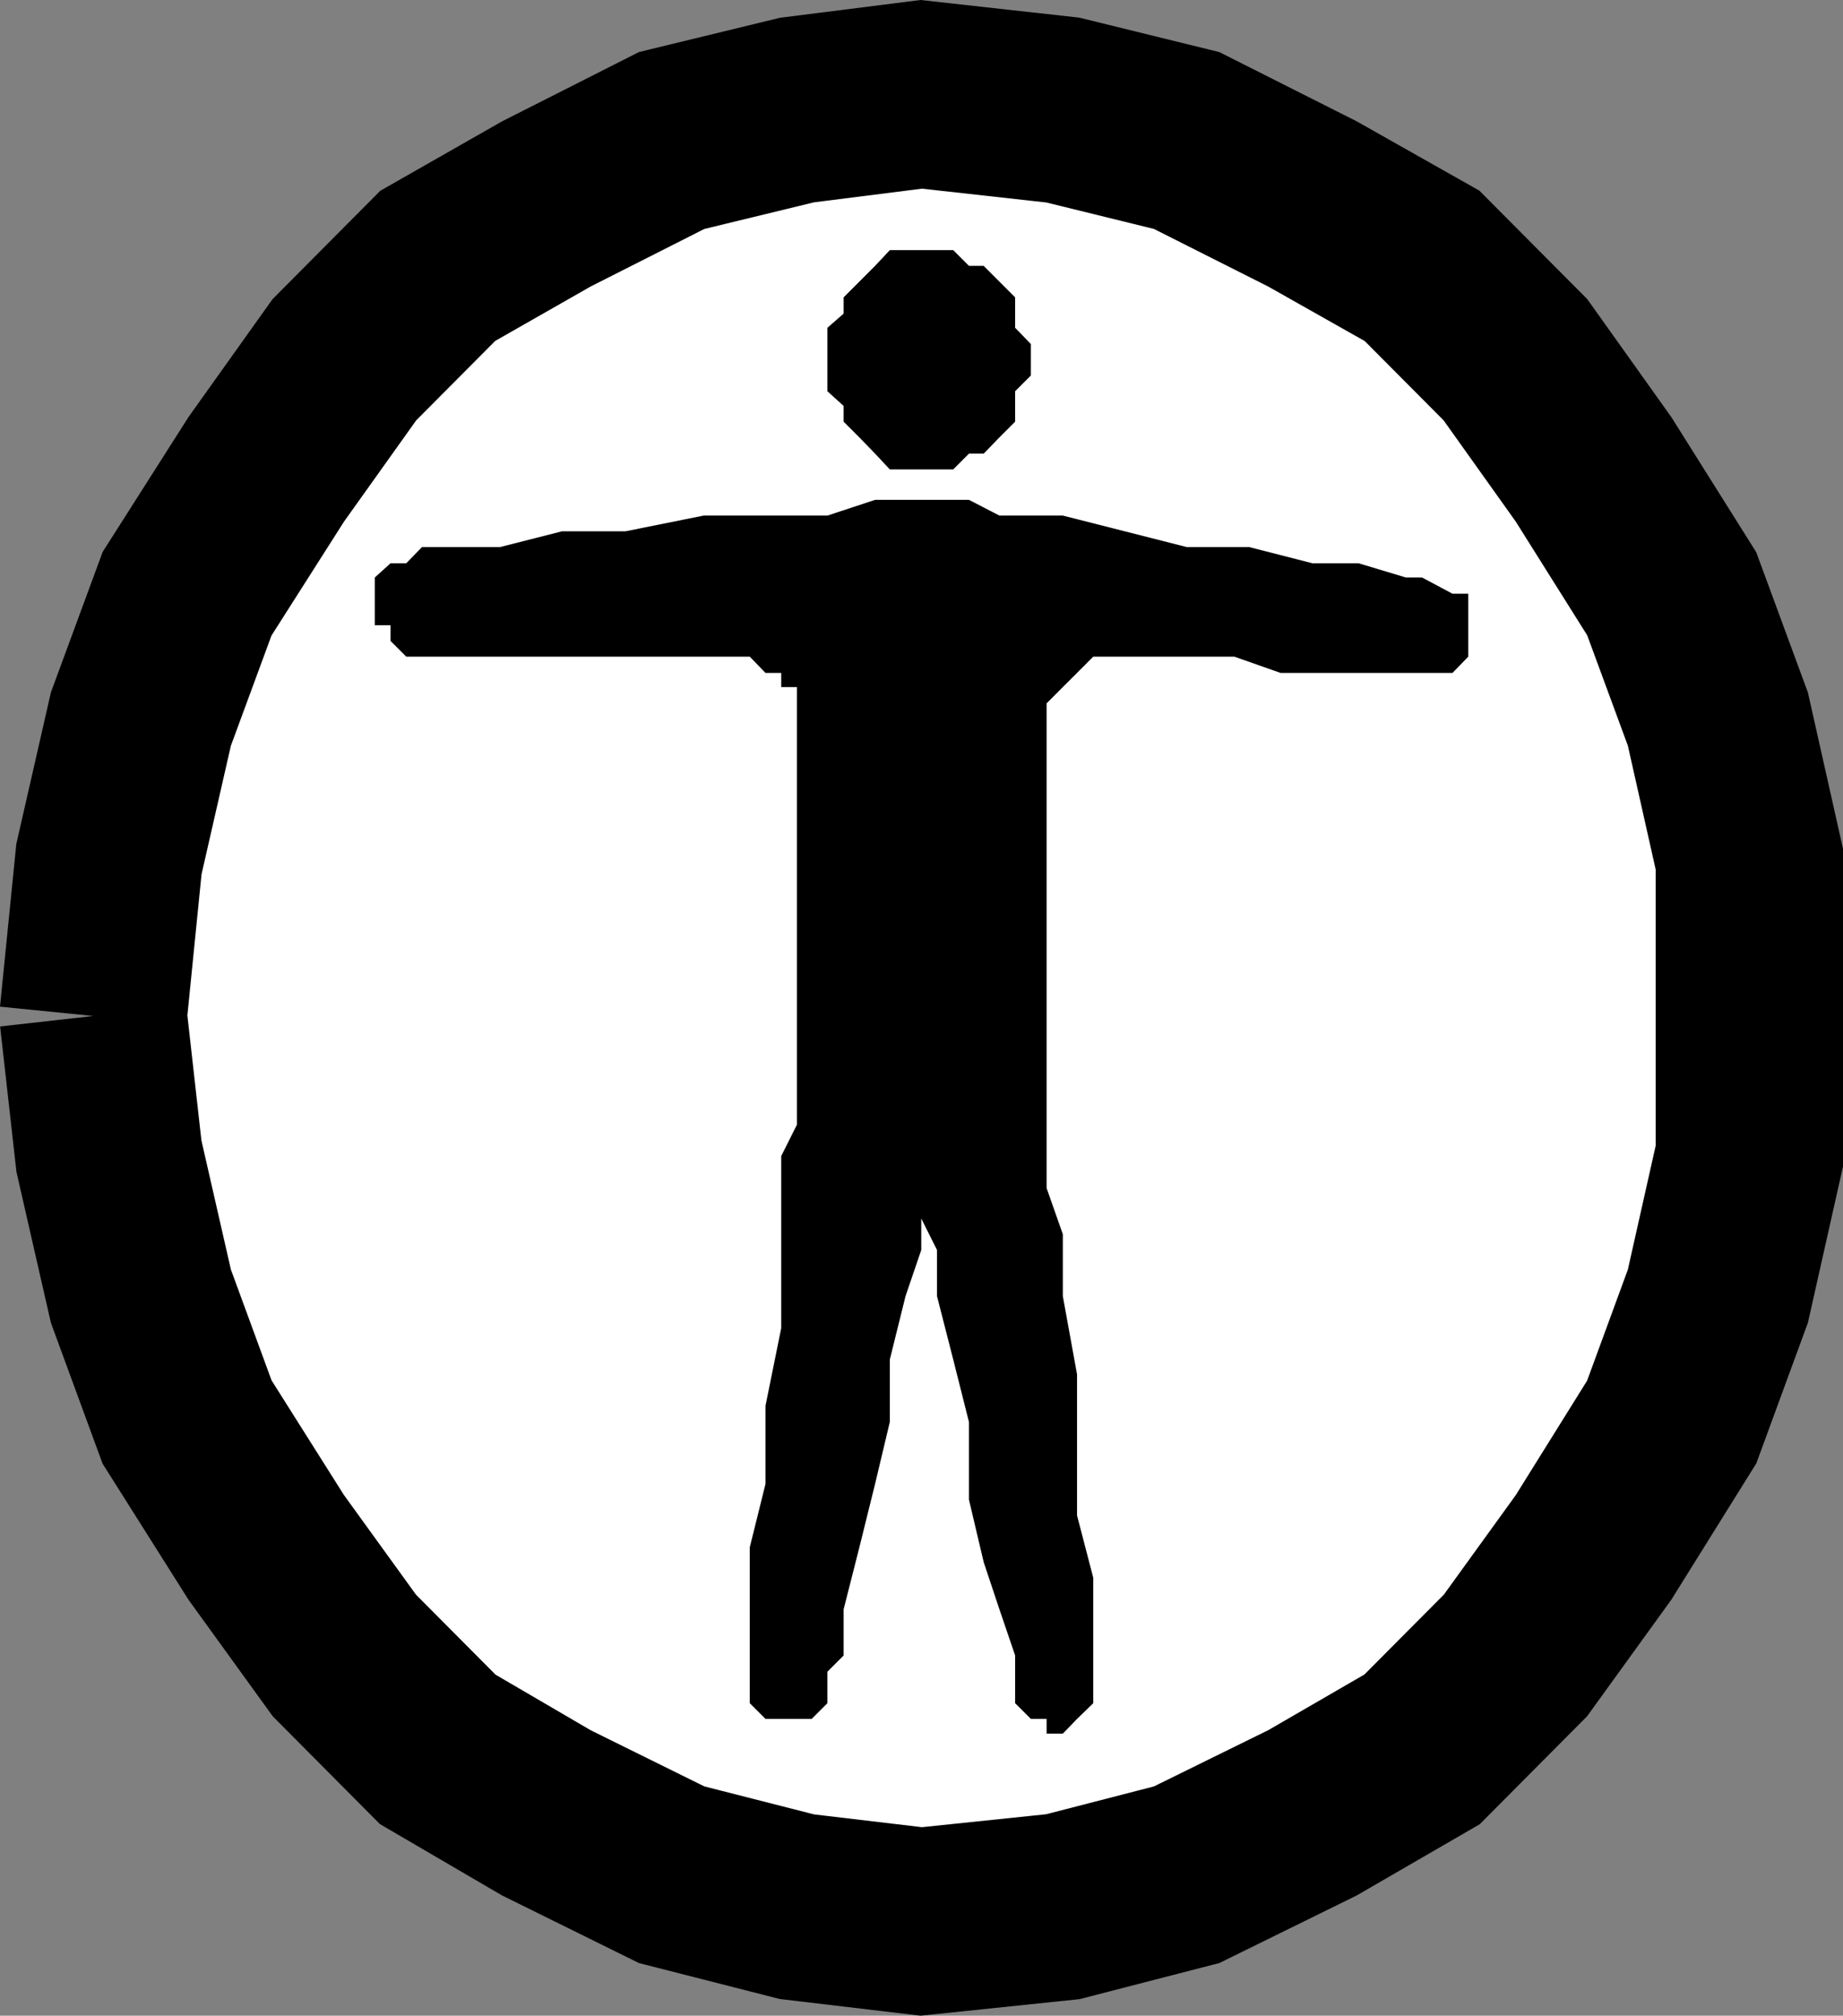
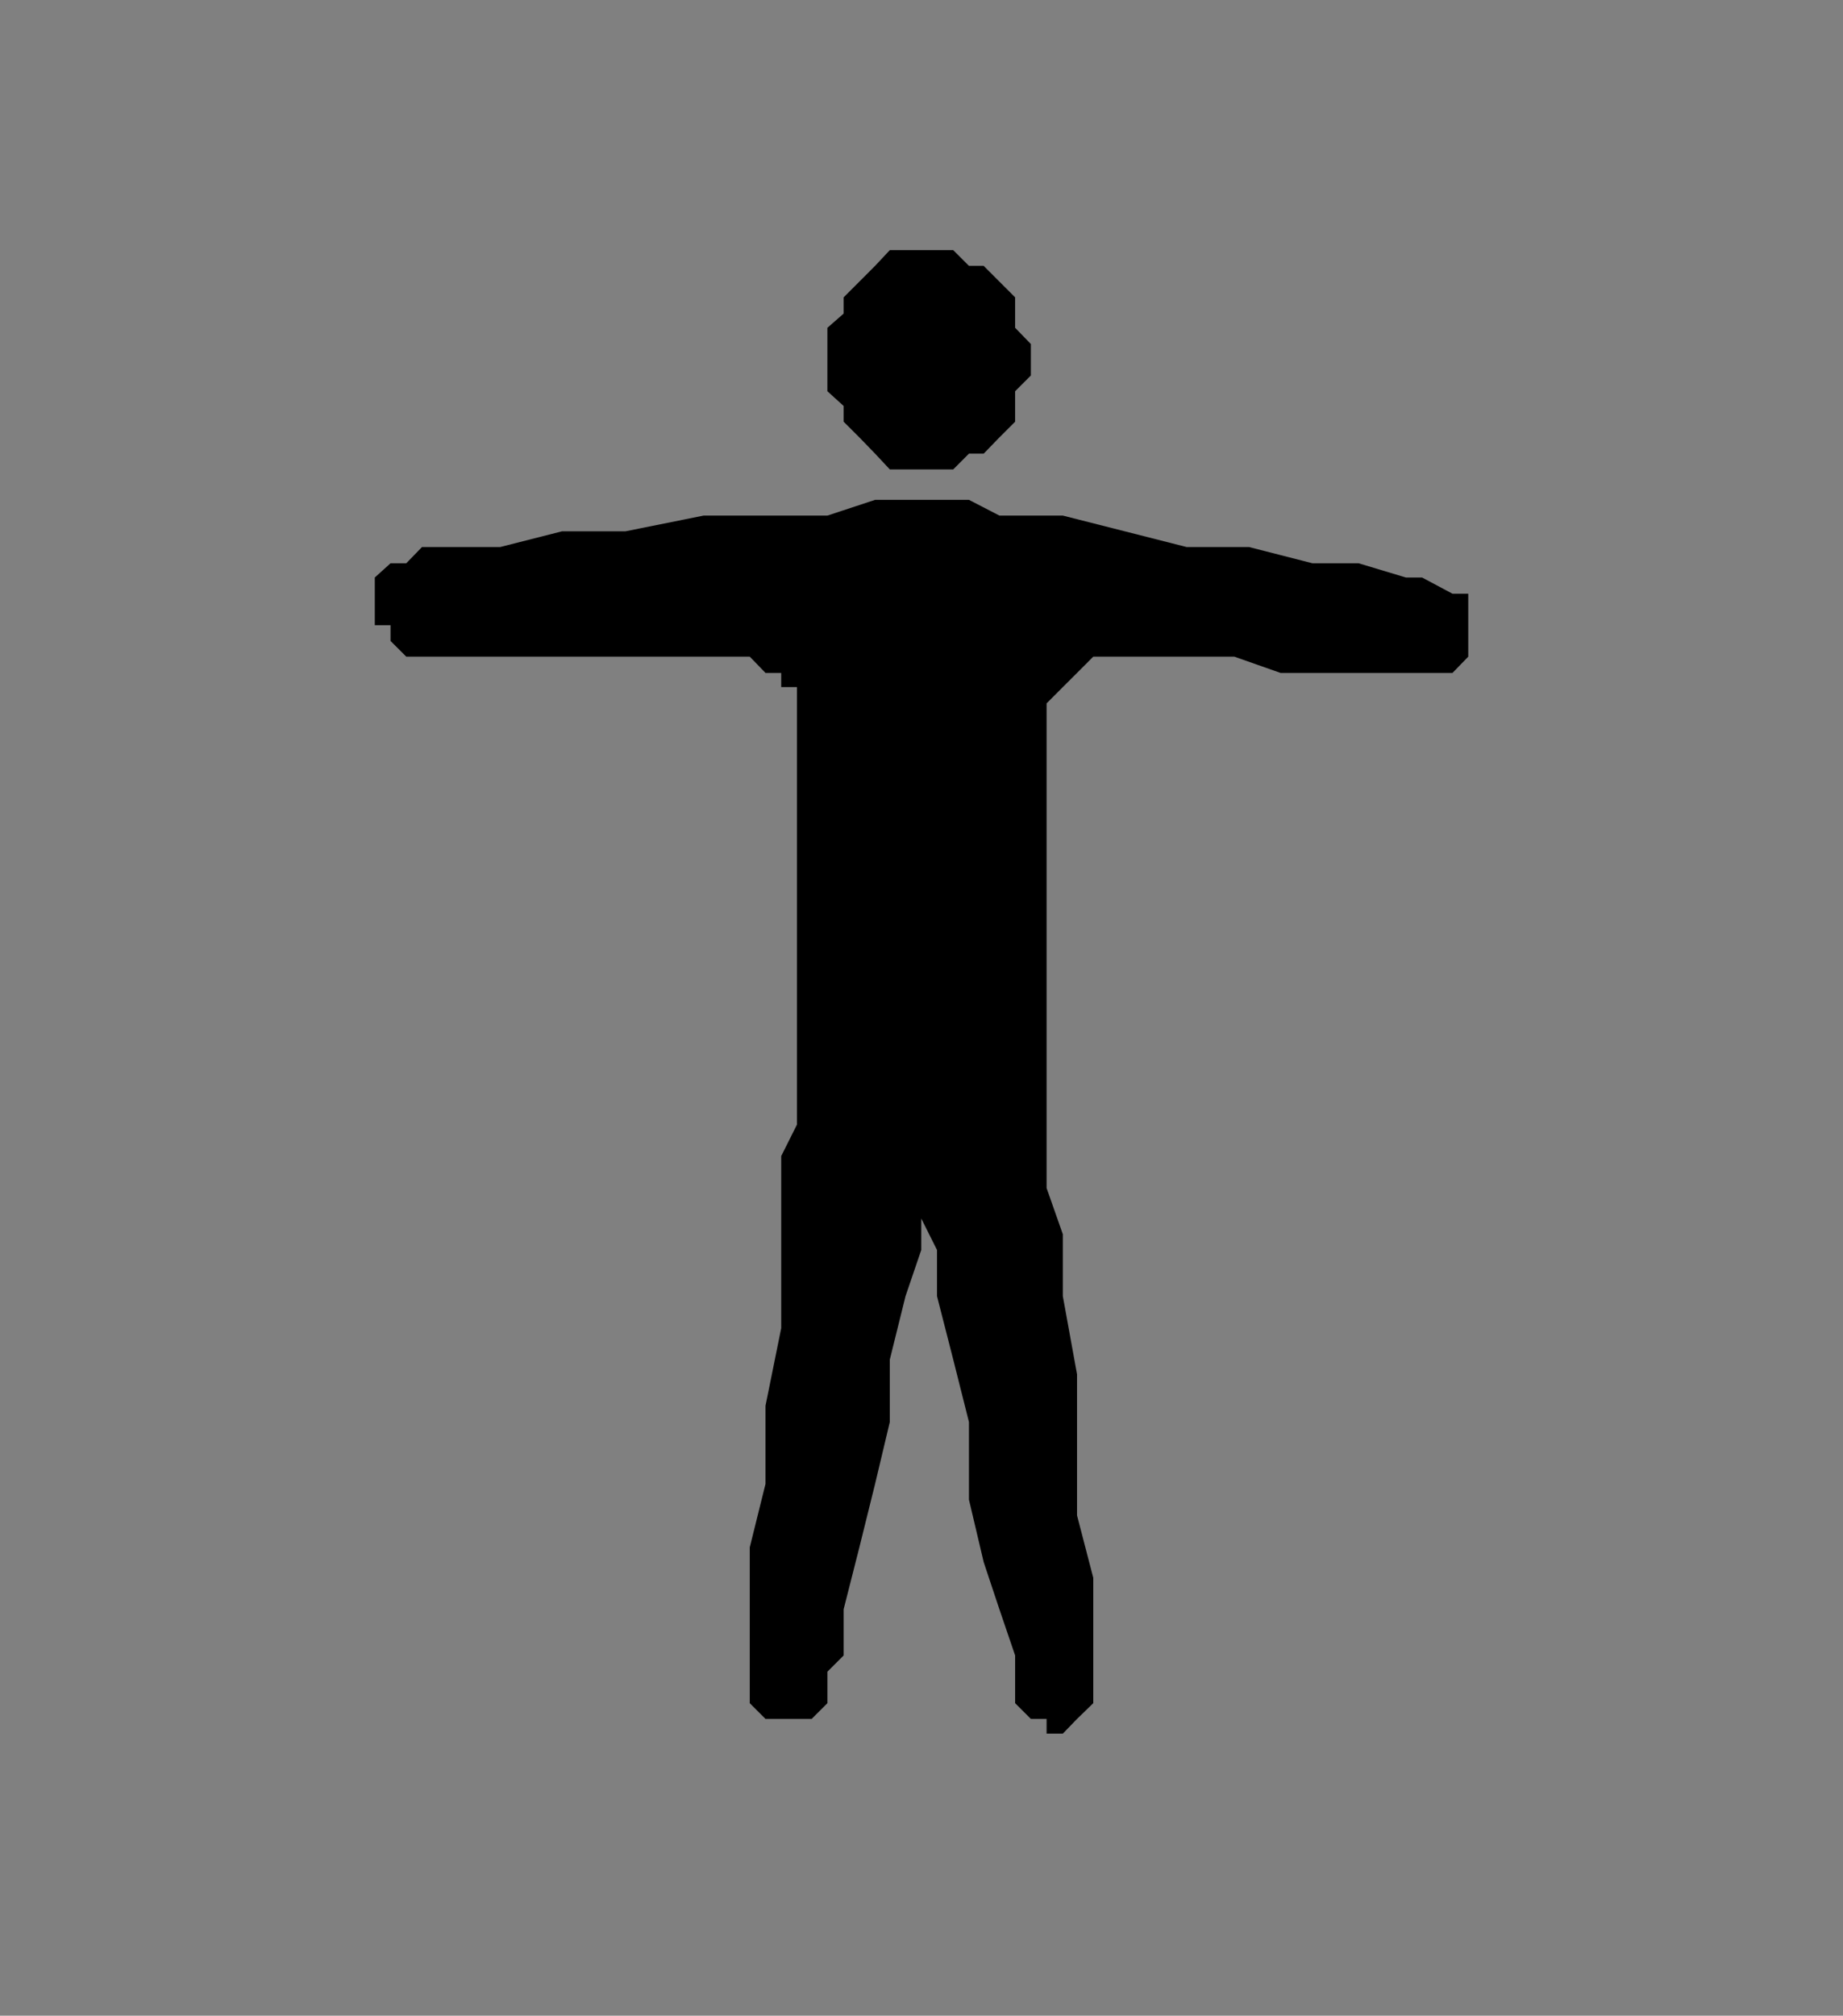
<svg xmlns="http://www.w3.org/2000/svg" width="363.224" height="397.16">
  <rect width="100%" height="100%" fill="#808080" stroke="none" />
-   <path fill="#fff" stroke="#000" stroke-miterlimit="10" stroke-width="36.918" d="m18.367 200.186 3.098-30.899 6.3-27.601 9.102-24.7 15.598-24.5 15.402-21.601 18.398-18.5 21.403-12.2 24.699-12.5 24.7-6 24.5-3.097 27.898 3.098 24.402 6 24.8 12.5 21.598 12.199 18.403 18.5 15.398 21.602 15.399 24.5 9.101 24.699 6.2 27.601v58.5l-6.2 27.598-9.101 24.8-15.399 24.7-15.398 21.3-18.403 18.5-21.597 12.5-24.801 12.2-24.402 6.3-27.899 2.903-24.5-2.902-24.7-6.301-24.698-12.2-21.403-12.5-18.398-18.5-15.402-21.3-15.598-24.7-9.102-24.8-6.3-27.598-3.098-27.601" />
  <path d="M163.066 70.885v-6.297l3.2-2.8v-3.2l3.1-3.101 3.099-3.102 2.902-3.098h12.5l3.098 3.098h2.902l3.098 3.102 3.101 3.101v6l3.102 3.2v6.199l-3.102 3.101v6l-3.101 3.098-3.098 3.199h-2.902l-3.098 3.102h-12.5l-2.902-3.102-3.098-3.2-3.102-3.097v-3.101l-3.199-2.899v-6.203m18.5 27.602h-9.101l-9.399 3.101h-24.398l-15.403 3.098h-12.5l-12.199 3.101H83.168l-3.102 3.2h-3.101l-3.098 2.8v9.399h3.098v3.101l3.101 3.098h67.7l3.1 3.203h3.099v2.797h3.101v86.203l-3.101 6.2v33.898l-3.098 15.3v15.399l-3.102 12.5v30.703l3.102 3.098h9.098l3.101-3.098v-6.203l3.2-3.2v-9.097l3.1-12.203 3.099-12.5 2.902-12.2v-12.3l3.098-12.5 3.101-9.098v-9.3 3.101l3.102 6.2v9.097l3.199 12.5 3.098 12.3v15.302l2.902 12.3 3.098 9.301 3.101 9.098v9.402l3.102 3.098h3.097v2.902h3.2l2.8-2.902 3.2-3.098v-24.703l-3.2-12.297v-27.8l-2.8-15.403v-12.2l-3.2-9.097v-95.5l3.2-3.203 2.8-2.797 3.2-3.203h27.8l9.102 3.203h33.898l3.102-3.203v-12.398h-3.102l-6-3.2h-3.199l-9.3-2.8h-9.098l-12.5-3.2h-12.301l-12.2-3.101-12.202-3.098h-12.5l-6-3.101h-9.399" />
</svg>